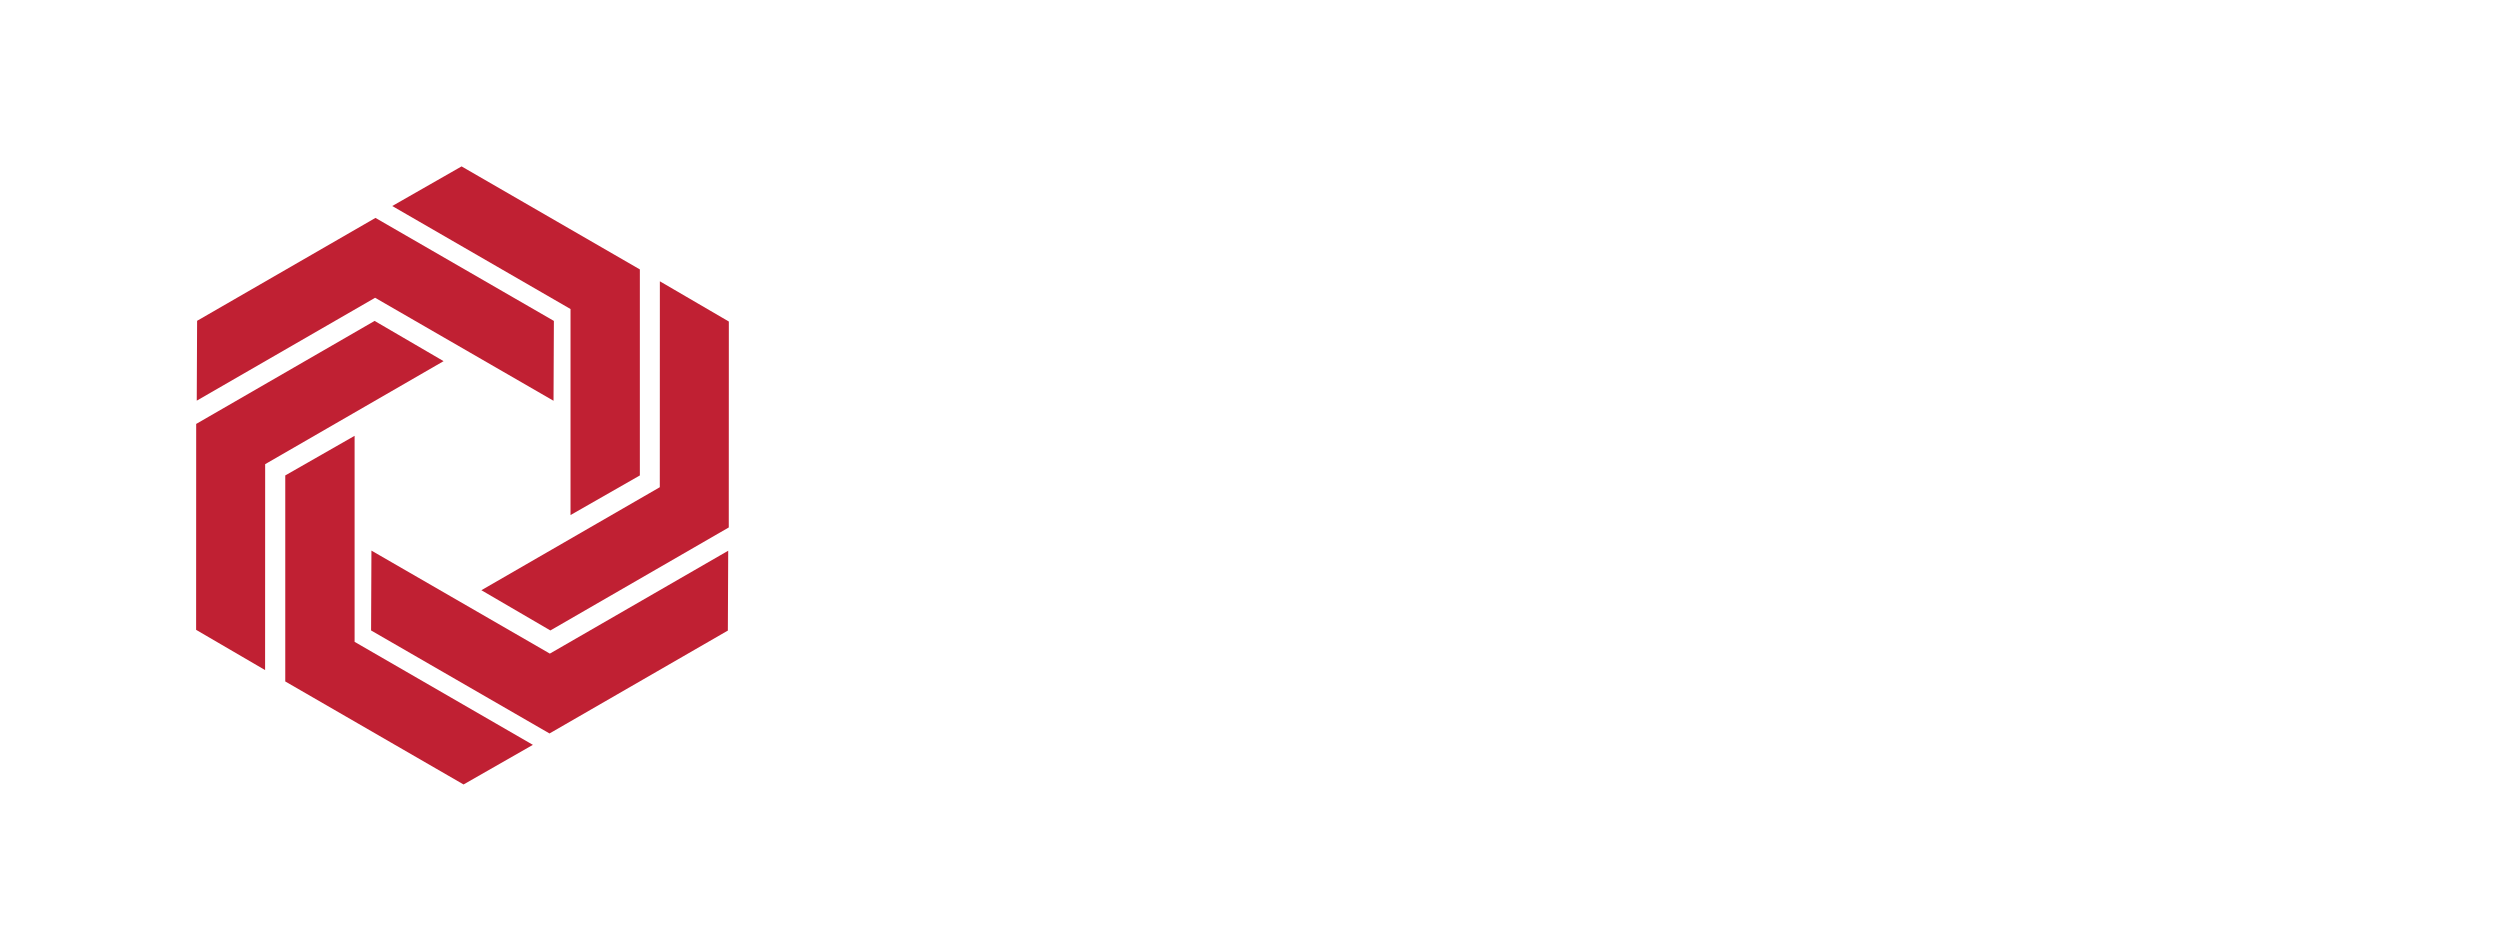
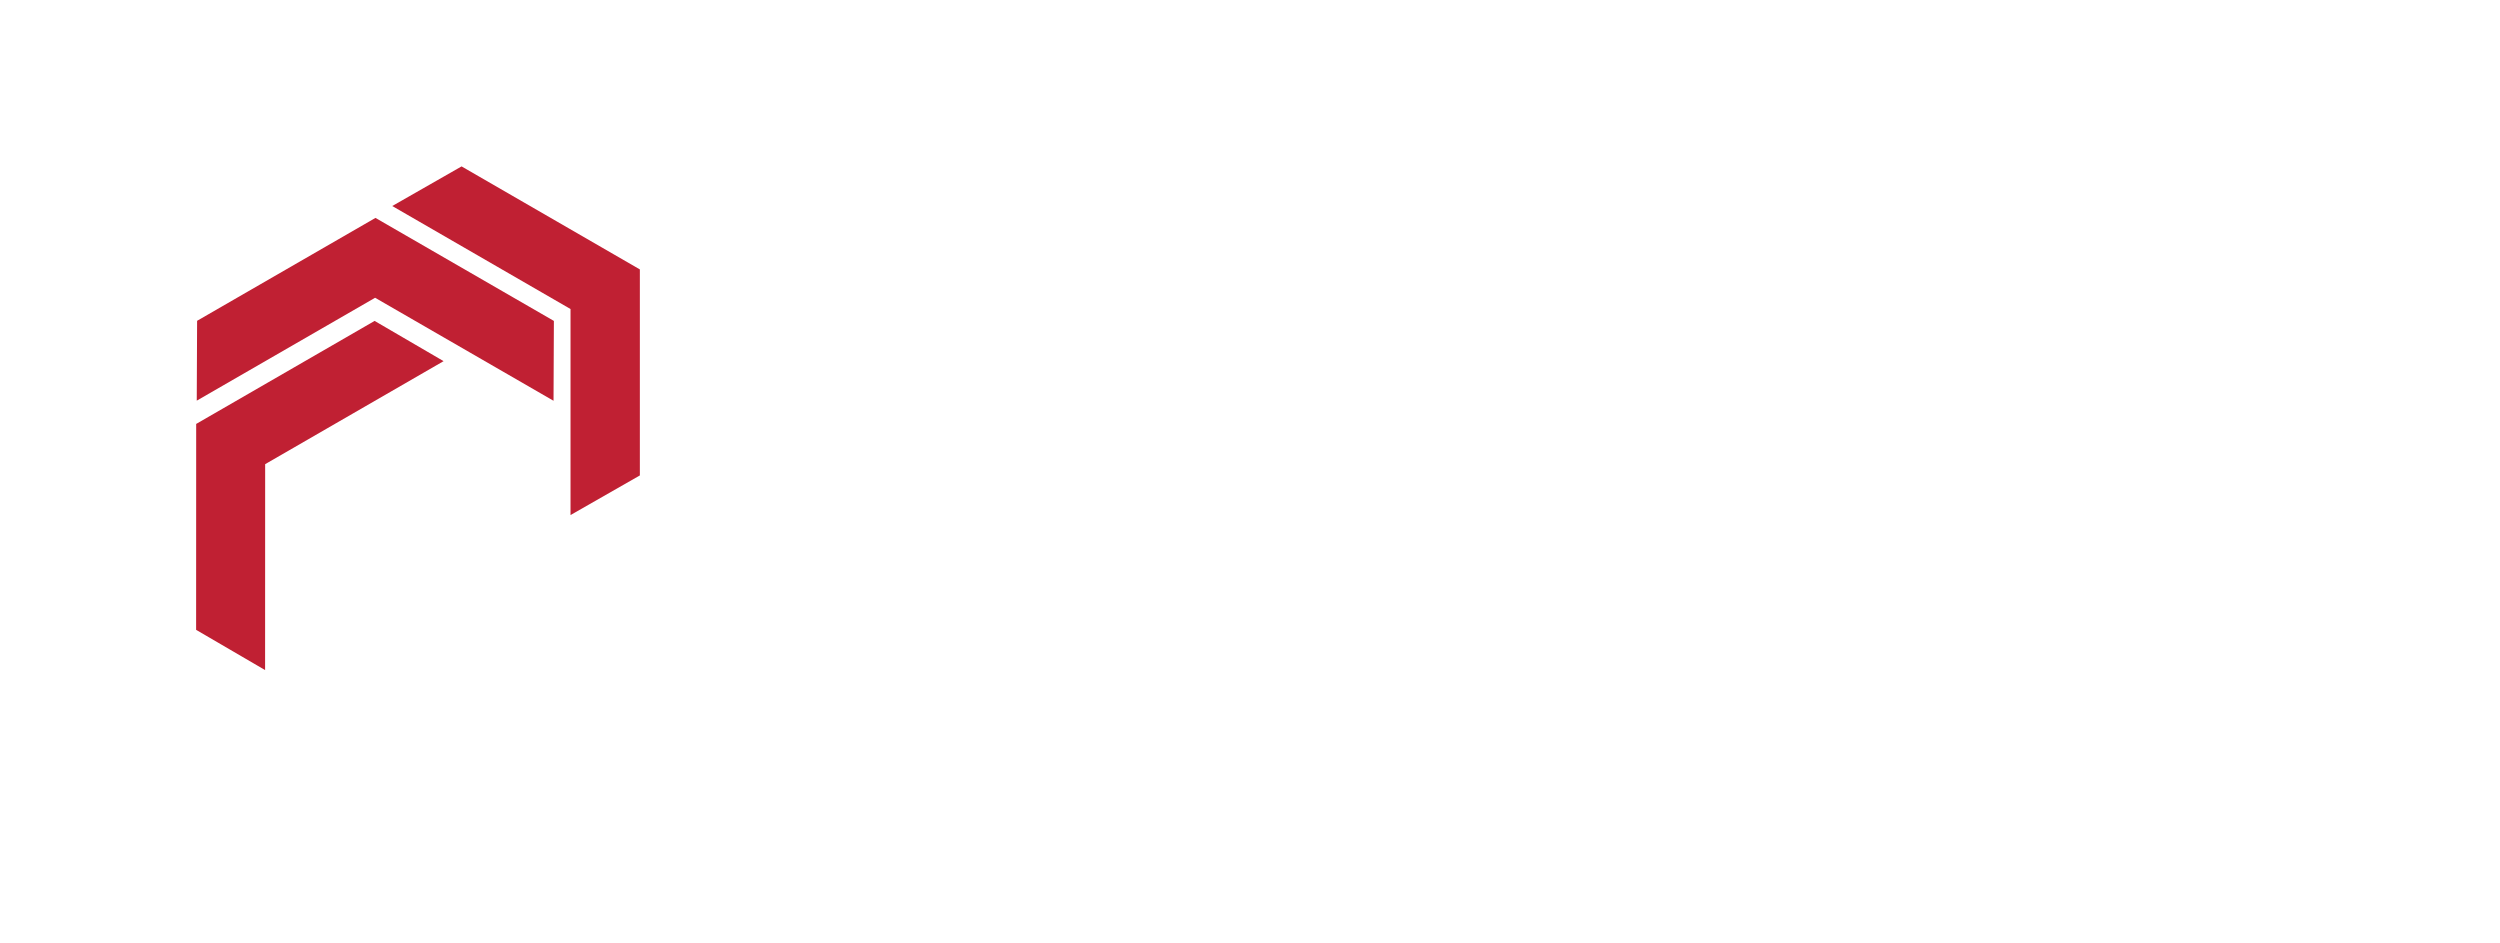
<svg xmlns="http://www.w3.org/2000/svg" width="631" height="238" viewBox="0 0 631 238" fill="none">
  <g filter="url(#filter0_d)">
-     <path d="M0 10L17.5 0V52L62.5 78L45 88L0 62V10Z" transform="translate(71 109)" fill="#C02033" />
-   </g>
+     </g>
  <g filter="url(#filter1_d)">
-     <path d="M0 10L17.5 0V52L62.5 78L45 88L0 62V10Z" transform="translate(84 153.127) rotate(-60)" fill="#C02033" />
-   </g>
+     </g>
  <g filter="url(#filter2_d)">
-     <path d="M0 10L17.5 0V52L62.5 78L45 88L0 62V10Z" transform="translate(129.25 163.127) rotate(-120)" fill="#C02033" />
-   </g>
+     </g>
  <g filter="url(#filter3_d)">
    <path d="M0 10L17.5 0V52L62.5 78L45 88L0 62V10Z" transform="translate(160.5 129) rotate(-180)" fill="#C02033" />
  </g>
  <g filter="url(#filter4_d)">
    <path d="M0 10L17.5 0V52L62.5 78L45 88L0 62V10Z" transform="translate(147.46 85) rotate(120)" fill="#C02033" />
  </g>
  <g filter="url(#filter5_d)">
    <path d="M0 10L17.5 0V52L62.5 78L45 88L0 62V10Z" transform="translate(102.21 75) rotate(60)" fill="#C02033" />
  </g>
  <g filter="url(#filter6_d)">
    <path d="M7.796 0C3.679 0 0.701 2.953 0.701 7.121C0.701 11.203 3.679 14.156 7.796 14.156C11.913 14.156 14.891 11.203 14.891 7.121C14.891 2.953 11.913 0 7.796 0ZM0 20.322V67.305H15.504V20.322H0Z" transform="translate(418.805 84)" fill="white" />
    <path d="M59.08 35.172L64.336 25.098C58.379 21.538 51.459 19.627 44.627 19.627C33.503 19.627 25.181 25.012 25.181 34.825C25.181 51.065 49.62 47.852 49.62 54.278C49.62 56.189 47.518 57.144 44.627 57.144C39.371 57.144 33.24 55.06 27.809 51.326L22.904 61.313C28.685 65.742 36.306 68 44.277 68C55.839 68 64.336 62.529 64.336 52.889C64.423 36.562 39.547 39.515 39.547 33.349C39.547 31.351 41.386 30.396 44.014 30.396C47.868 30.396 53.211 32.133 59.08 35.172Z" transform="translate(418.805 84)" fill="white" />
    <path d="M94.083 19.714C86.287 19.714 79.454 21.538 72.009 24.838L76.301 35.259C81.382 32.828 86.55 31.525 90.491 31.525C96.448 31.525 99.513 34.13 99.513 38.559V39.081H87.163C75.425 39.254 69.031 44.378 69.031 53.323C69.031 61.921 75.075 68 85.236 68C91.63 68 96.448 65.916 99.513 62.008V67.305H114.842V36.736C114.755 25.967 107.134 19.714 94.083 19.714ZM90.053 57.492C86.024 57.492 83.659 55.407 83.659 52.194C83.659 48.894 85.849 47.331 90.228 47.331H99.513V51.413C98.55 54.973 94.696 57.492 90.053 57.492Z" transform="translate(418.805 84)" fill="white" />
    <path d="M156.939 35.172L162.194 25.098C156.238 21.538 149.318 19.627 142.486 19.627C131.361 19.627 123.04 25.012 123.04 34.825C123.04 51.065 147.479 47.852 147.479 54.278C147.479 56.189 145.376 57.144 142.486 57.144C137.23 57.144 131.099 55.06 125.668 51.326L120.763 61.313C126.544 65.742 134.164 68 142.135 68C153.698 68 162.194 62.529 162.194 52.889C162.282 36.562 137.405 39.515 137.405 33.349C137.405 31.351 139.245 30.396 141.873 30.396C145.727 30.396 151.07 32.133 156.939 35.172Z" transform="translate(418.805 84)" fill="white" />
  </g>
  <g filter="url(#filter7_d)">
    <path d="M0 0.434V61.313H14.278V22.753L28.556 55.234H39.067L53.345 22.753L53.432 61.313H67.623V0.434H50.104L33.811 35.954L17.519 0.434H0Z" transform="translate(210 89.992)" fill="white" />
-     <path d="M120.197 45.594C116.518 47.418 112.664 48.46 109.598 48.46C99.612 48.46 92.079 40.904 92.079 30.917C92.079 21.017 99.524 13.461 109.423 13.461C115.029 13.461 121.248 16.066 125.627 20.148L134.737 9.032C128.43 3.474 118.707 0 109.51 0C90.064 0 75.611 13.2 75.611 30.917C75.611 48.633 89.714 62.008 108.459 62.008C117.043 62.008 127.467 58.708 134.036 54.192V30.222H120.197V45.594Z" transform="translate(210 89.992)" fill="white" />
  </g>
  <g filter="url(#filter8_d)">
    <path d="M0 0L23.826 60.879H40.468L64.469 0H48.001L32.585 44.031L17.256 0H0Z" transform="translate(348.518 90.427)" fill="white" />
  </g>
  <defs>
    <filter id="filter0_d" x="70" y="108" width="66.5" height="92" filterUnits="userSpaceOnUse" color-interpolation-filters="sRGB">
      <feFlood flood-opacity="0" result="BackgroundImageFix" />
      <feColorMatrix in="SourceAlpha" type="matrix" values="0 0 0 0 0 0 0 0 0 0 0 0 0 0 0 0 0 0 255 0" />
      <feOffset dx="1" dy="1" />
      <feGaussianBlur stdDeviation="1" />
      <feColorMatrix type="matrix" values="0 0 0 0 0 0 0 0 0 0 0 0 0 0 0 0 0 0 0.25 0" />
      <feBlend mode="normal" in2="BackgroundImageFix" result="effect1_dropShadow" />
      <feBlend mode="normal" in="SourceGraphic" in2="effect1_dropShadow" result="shape" />
    </filter>
    <filter id="filter1_d" x="83" y="98" width="111.46" height="102.127" filterUnits="userSpaceOnUse" color-interpolation-filters="sRGB">
      <feFlood flood-opacity="0" result="BackgroundImageFix" />
      <feColorMatrix in="SourceAlpha" type="matrix" values="0 0 0 0 0 0 0 0 0 0 0 0 0 0 0 0 0 0 255 0" />
      <feOffset dx="1" dy="1" />
      <feGaussianBlur stdDeviation="1" />
      <feColorMatrix type="matrix" values="0 0 0 0 0 0 0 0 0 0 0 0 0 0 0 0 0 0 0.25 0" />
      <feBlend mode="normal" in2="BackgroundImageFix" result="effect1_dropShadow" />
      <feBlend mode="normal" in="SourceGraphic" in2="effect1_dropShadow" result="shape" />
    </filter>
    <filter id="filter2_d" x="97" y="64" width="111.46" height="102.127" filterUnits="userSpaceOnUse" color-interpolation-filters="sRGB">
      <feFlood flood-opacity="0" result="BackgroundImageFix" />
      <feColorMatrix in="SourceAlpha" type="matrix" values="0 0 0 0 0 0 0 0 0 0 0 0 0 0 0 0 0 0 255 0" />
      <feOffset dx="1" dy="1" />
      <feGaussianBlur stdDeviation="1" />
      <feColorMatrix type="matrix" values="0 0 0 0 0 0 0 0 0 0 0 0 0 0 0 0 0 0 0.25 0" />
      <feBlend mode="normal" in2="BackgroundImageFix" result="effect1_dropShadow" />
      <feBlend mode="normal" in="SourceGraphic" in2="effect1_dropShadow" result="shape" />
    </filter>
    <filter id="filter3_d" x="97" y="40" width="66.5" height="92" filterUnits="userSpaceOnUse" color-interpolation-filters="sRGB">
      <feFlood flood-opacity="0" result="BackgroundImageFix" />
      <feColorMatrix in="SourceAlpha" type="matrix" values="0 0 0 0 0 0 0 0 0 0 0 0 0 0 0 0 0 0 255 0" />
      <feOffset dx="1" dy="1" />
      <feGaussianBlur stdDeviation="1" />
      <feColorMatrix type="matrix" values="0 0 0 0 0 0 0 0 0 0 0 0 0 0 0 0 0 0 0.25 0" />
      <feBlend mode="normal" in2="BackgroundImageFix" result="effect1_dropShadow" />
      <feBlend mode="normal" in="SourceGraphic" in2="effect1_dropShadow" result="shape" />
    </filter>
    <filter id="filter4_d" x="39" y="40" width="111.46" height="102.127" filterUnits="userSpaceOnUse" color-interpolation-filters="sRGB">
      <feFlood flood-opacity="0" result="BackgroundImageFix" />
      <feColorMatrix in="SourceAlpha" type="matrix" values="0 0 0 0 0 0 0 0 0 0 0 0 0 0 0 0 0 0 255 0" />
      <feOffset dx="1" dy="1" />
      <feGaussianBlur stdDeviation="1" />
      <feColorMatrix type="matrix" values="0 0 0 0 0 0 0 0 0 0 0 0 0 0 0 0 0 0 0.25 0" />
      <feBlend mode="normal" in2="BackgroundImageFix" result="effect1_dropShadow" />
      <feBlend mode="normal" in="SourceGraphic" in2="effect1_dropShadow" result="shape" />
    </filter>
    <filter id="filter5_d" x="25" y="74" width="111.46" height="102.127" filterUnits="userSpaceOnUse" color-interpolation-filters="sRGB">
      <feFlood flood-opacity="0" result="BackgroundImageFix" />
      <feColorMatrix in="SourceAlpha" type="matrix" values="0 0 0 0 0 0 0 0 0 0 0 0 0 0 0 0 0 0 255 0" />
      <feOffset dx="1" dy="1" />
      <feGaussianBlur stdDeviation="1" />
      <feColorMatrix type="matrix" values="0 0 0 0 0 0 0 0 0 0 0 0 0 0 0 0 0 0 0.25 0" />
      <feBlend mode="normal" in2="BackgroundImageFix" result="effect1_dropShadow" />
      <feBlend mode="normal" in="SourceGraphic" in2="effect1_dropShadow" result="shape" />
    </filter>
    <filter id="filter6_d" x="417.805" y="83" width="166.195" height="72" filterUnits="userSpaceOnUse" color-interpolation-filters="sRGB">
      <feFlood flood-opacity="0" result="BackgroundImageFix" />
      <feColorMatrix in="SourceAlpha" type="matrix" values="0 0 0 0 0 0 0 0 0 0 0 0 0 0 0 0 0 0 255 0" />
      <feOffset dx="1" dy="1" />
      <feGaussianBlur stdDeviation="1" />
      <feColorMatrix type="matrix" values="0 0 0 0 0 0 0 0 0 0 0 0 0 0 0 0 0 0 0.25 0" />
      <feBlend mode="normal" in2="BackgroundImageFix" result="effect1_dropShadow" />
      <feBlend mode="normal" in="SourceGraphic" in2="effect1_dropShadow" result="shape" />
    </filter>
    <filter id="filter7_d" x="209" y="88.992" width="138.737" height="66.008" filterUnits="userSpaceOnUse" color-interpolation-filters="sRGB">
      <feFlood flood-opacity="0" result="BackgroundImageFix" />
      <feColorMatrix in="SourceAlpha" type="matrix" values="0 0 0 0 0 0 0 0 0 0 0 0 0 0 0 0 0 0 255 0" />
      <feOffset dx="1" dy="1" />
      <feGaussianBlur stdDeviation="1" />
      <feColorMatrix type="matrix" values="0 0 0 0 0 0 0 0 0 0 0 0 0 0 0 0 0 0 0.25 0" />
      <feBlend mode="normal" in2="BackgroundImageFix" result="effect1_dropShadow" />
      <feBlend mode="normal" in="SourceGraphic" in2="effect1_dropShadow" result="shape" />
    </filter>
    <filter id="filter8_d" x="347.518" y="89.427" width="68.469" height="64.879" filterUnits="userSpaceOnUse" color-interpolation-filters="sRGB">
      <feFlood flood-opacity="0" result="BackgroundImageFix" />
      <feColorMatrix in="SourceAlpha" type="matrix" values="0 0 0 0 0 0 0 0 0 0 0 0 0 0 0 0 0 0 255 0" />
      <feOffset dx="1" dy="1" />
      <feGaussianBlur stdDeviation="1" />
      <feColorMatrix type="matrix" values="0 0 0 0 0 0 0 0 0 0 0 0 0 0 0 0 0 0 0.25 0" />
      <feBlend mode="normal" in2="BackgroundImageFix" result="effect1_dropShadow" />
      <feBlend mode="normal" in="SourceGraphic" in2="effect1_dropShadow" result="shape" />
    </filter>
  </defs>
</svg>